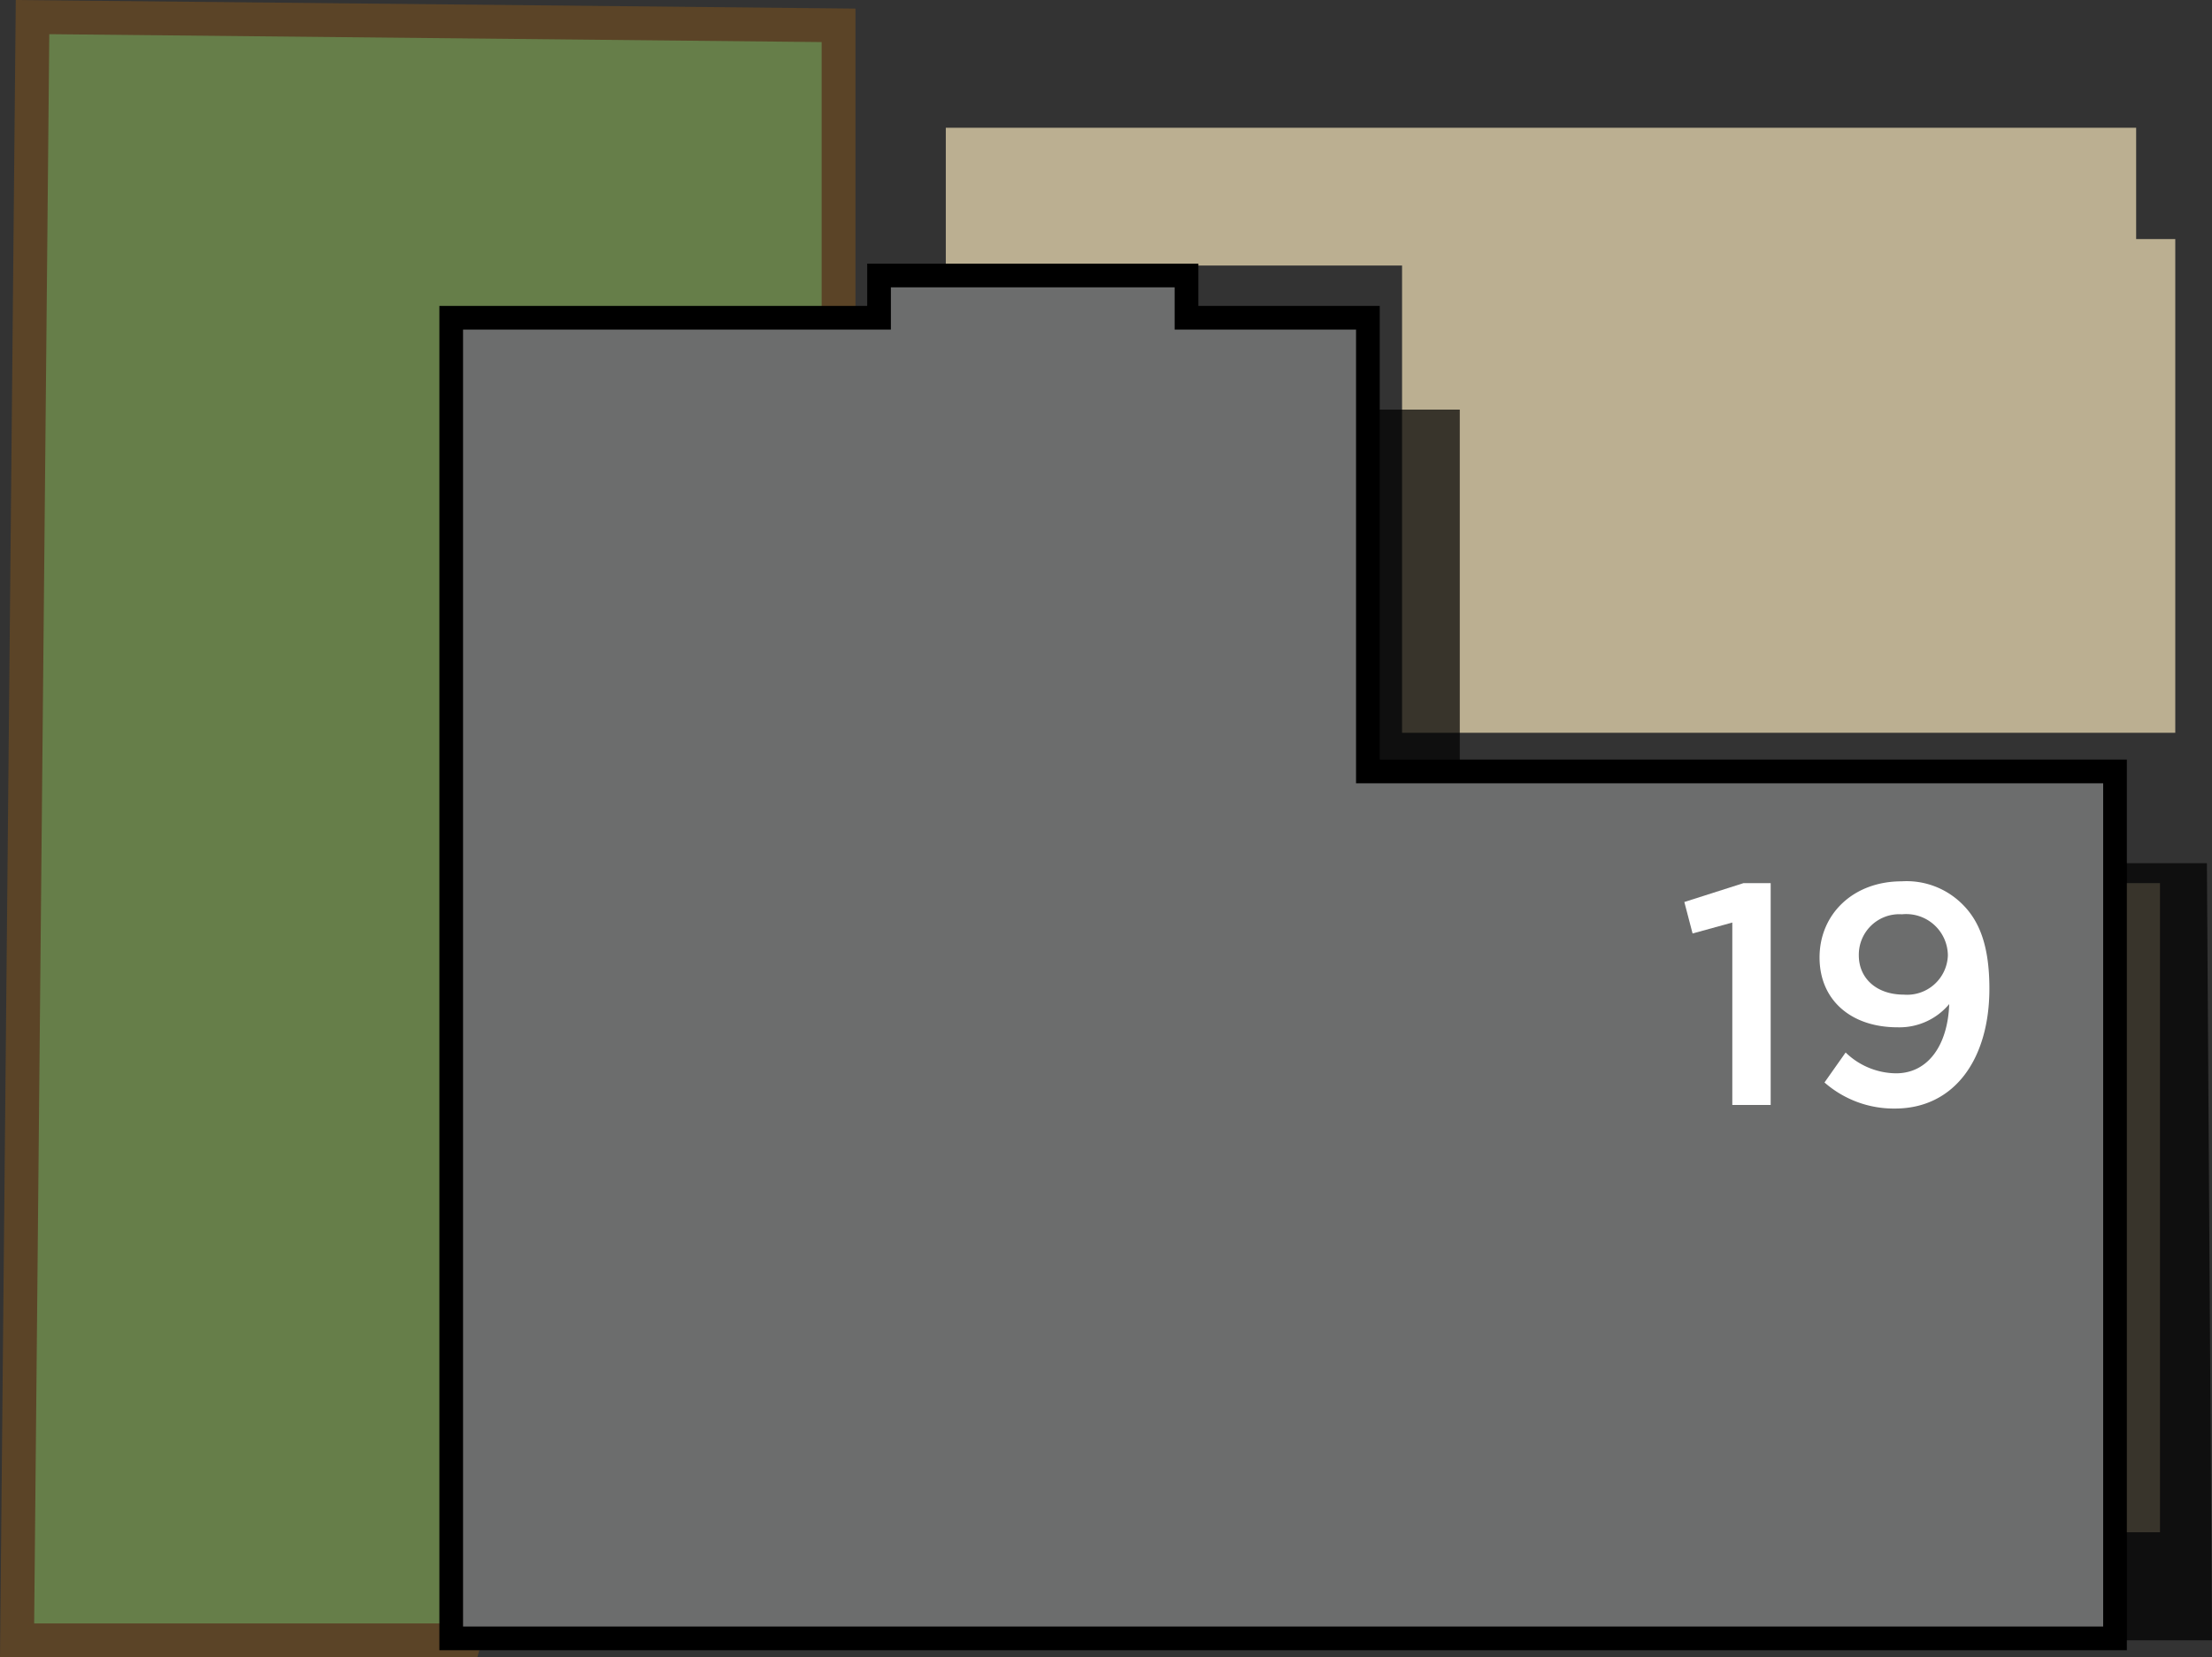
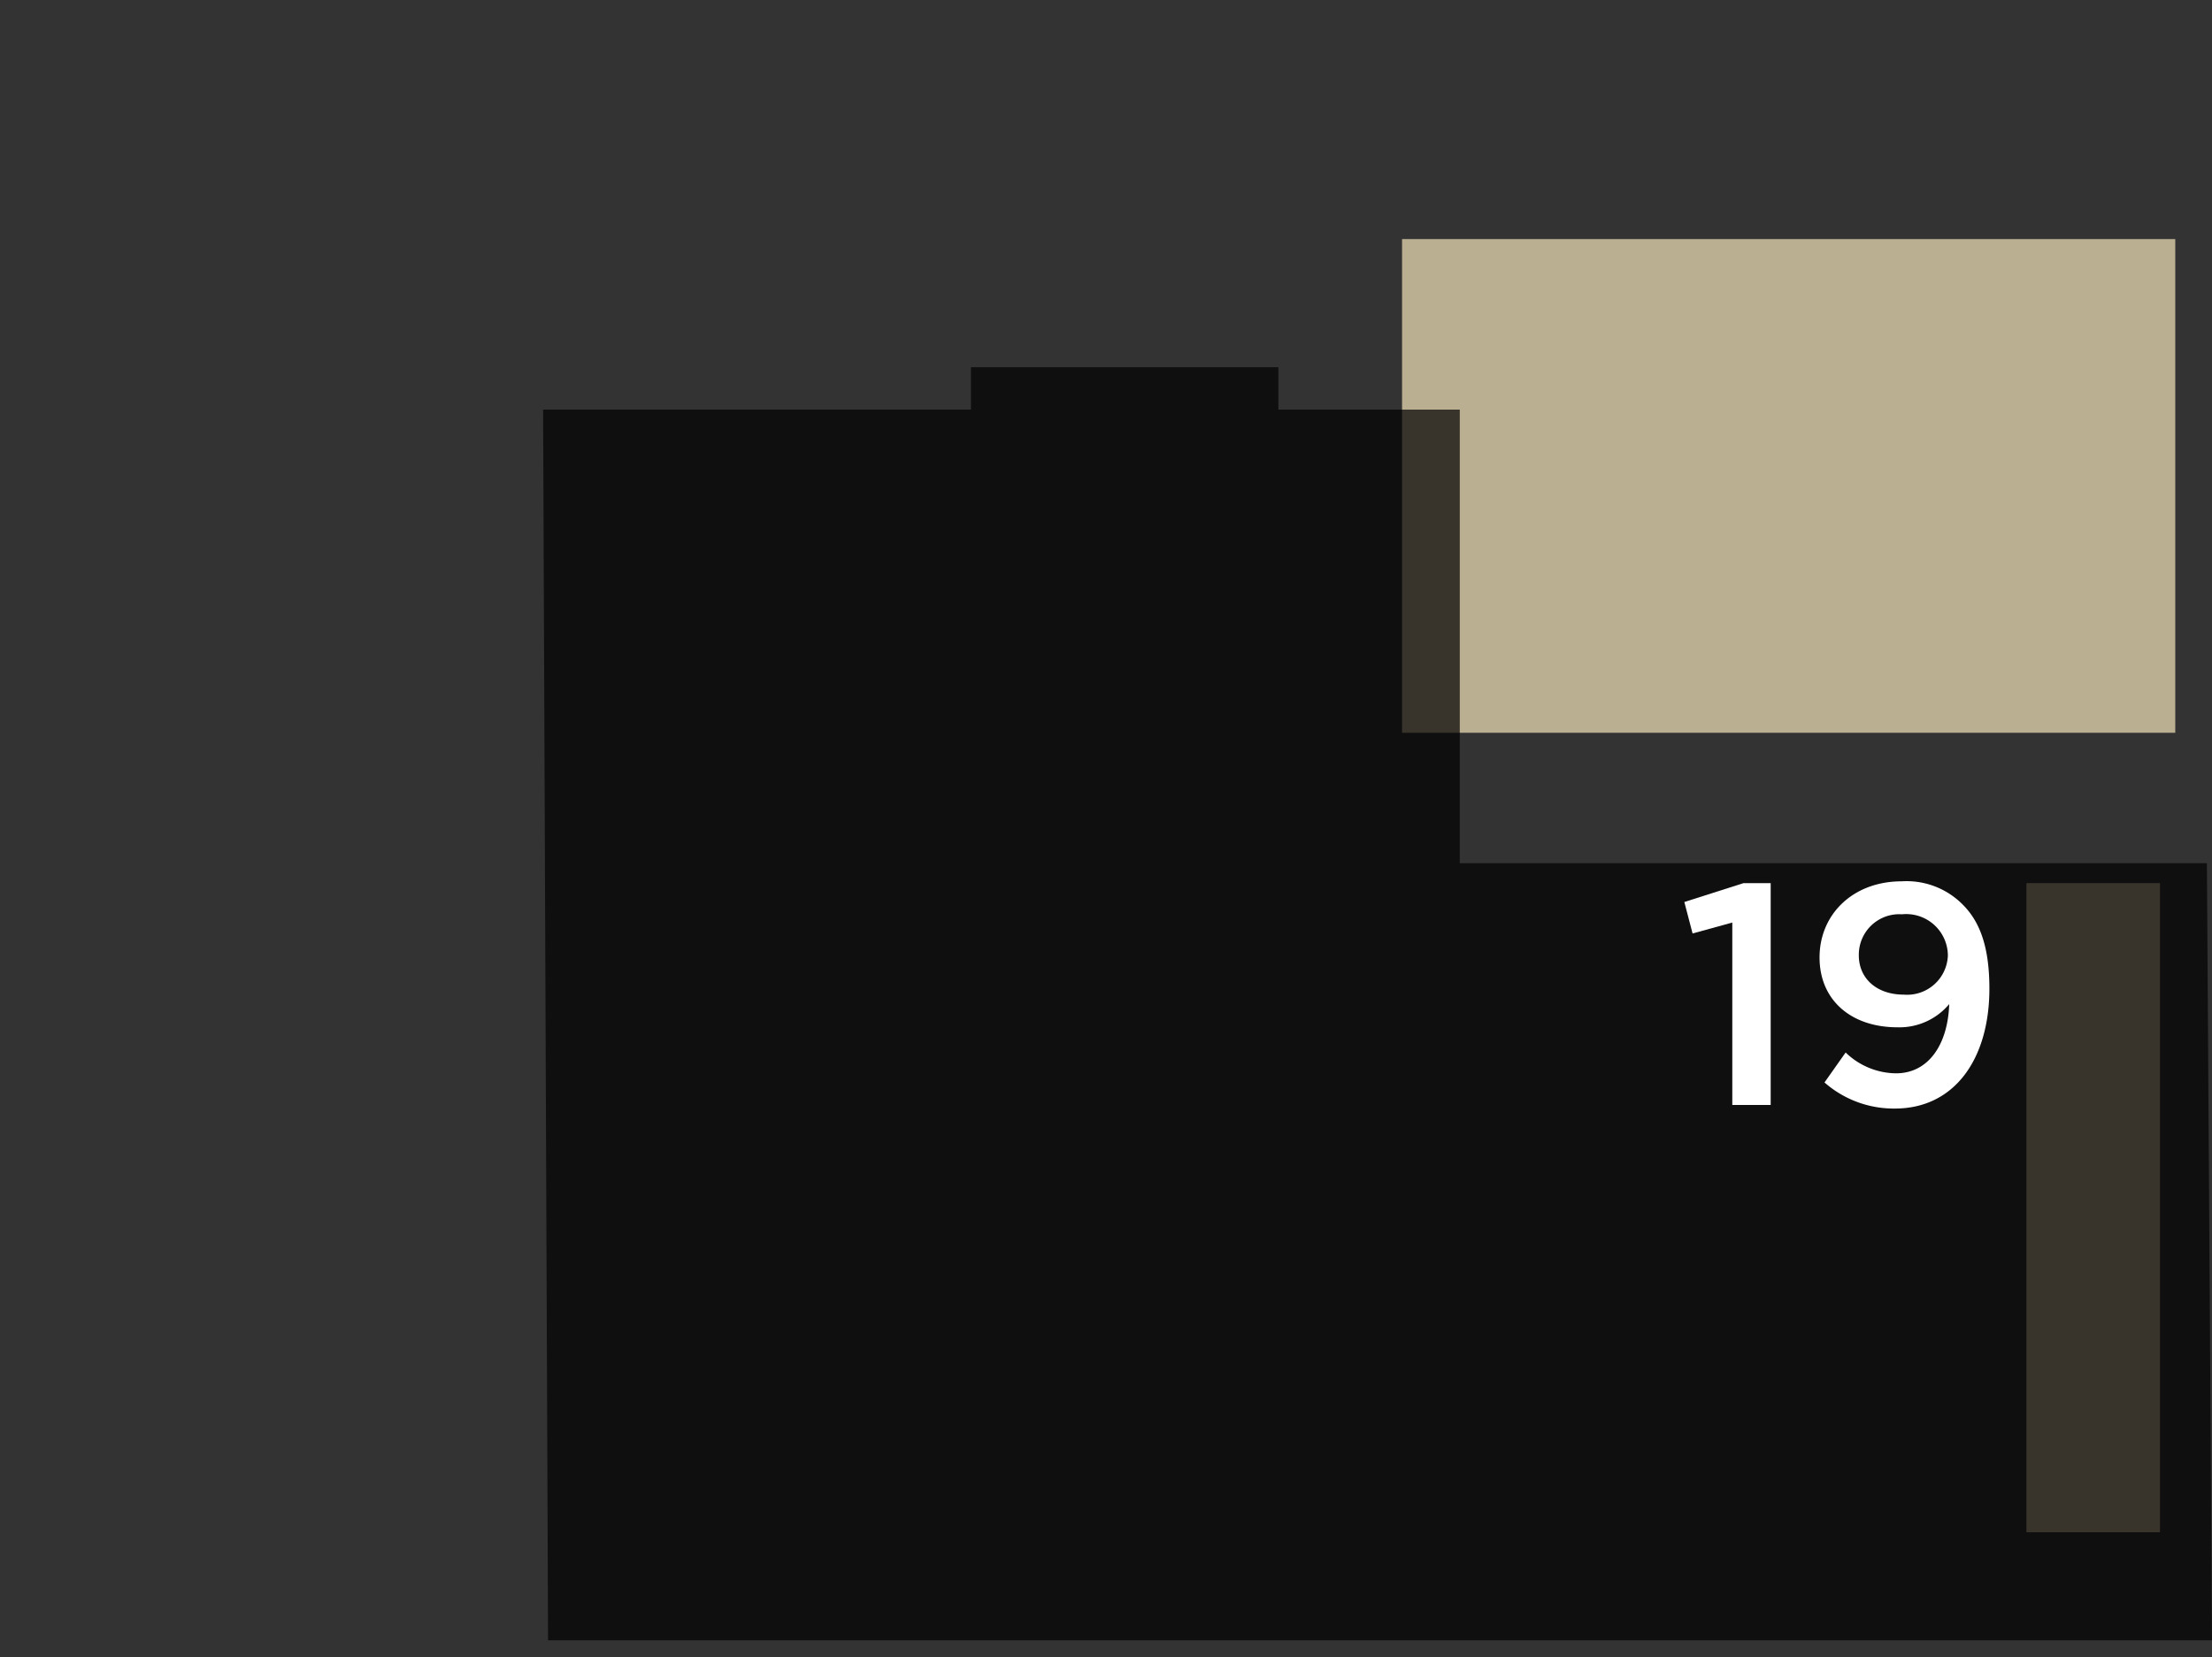
<svg xmlns="http://www.w3.org/2000/svg" width="147.56" height="110.57" viewBox="0 0 147.56 110.57">
  <rect x="0" y="0" width="147.56" height="110.57" fill="#333333" stroke="none" />
  <title>19</title>
-   <polyline points="67.69 20.27 67.69 13.12 142.5 13.12" style="fill:none;stroke:#bbaf91;stroke-miterlimit:10;stroke-width:9.192px" />
-   <polygon points="1.14 109.44 30.99 109.44 55.94 21.89 55.94 1.69 2.17 1.14 1.14 109.44" style="fill:#667e49;stroke:#5b4427;stroke-miterlimit:10;stroke-width:2.257px" />
  <rect x="102.85" y="6.63" width="32.94" height="51.58" transform="translate(86.9 151.74) rotate(-90)" style="fill:#bbaf91" />
  <rect x="117.97" y="76.12" width="43.31" height="8.91" transform="translate(59.06 220.2) rotate(-90)" style="fill:#bbaf91" />
  <polygon points="64.77 24.5 64.77 27.33 36.23 27.33 36.56 109.44 147.56 109.44 147.22 57.59 97.38 57.59 97.38 27.33 85.28 27.33 85.28 24.5 64.77 24.5" style="opacity:0.7" />
-   <polygon points="58.64 18.38 58.64 21.2 30.1 21.2 30.1 109.31 141.09 109.31 141.09 51.47 91.25 51.47 91.25 21.2 79.15 21.2 79.15 18.38 58.64 18.38" style="fill:#6c6d6d;stroke:#000;stroke-miterlimit:10;stroke-width:1.58px" />
  <path d="M115.56,61.55l-2.65.73-.55-2.1,3.95-1.26h1.81v14.8h-2.56Z" style="fill:#fff" />
  <path d="M121.71,72.22l1.41-2a4.9,4.9,0,0,0,3.36,1.39c2.16,0,3.46-1.91,3.55-4.62a4.33,4.33,0,0,1-3.44,1.55c-3.13,0-5.21-1.83-5.21-4.66v0c0-2.88,2.23-5.08,5.48-5.08a5.27,5.27,0,0,1,4.07,1.55c1.09,1.09,1.78,2.71,1.78,5.61v0c0,4.72-2.35,8-6.3,8A7,7,0,0,1,121.71,72.22Zm8.23-8.46v0A2.78,2.78,0,0,0,126.88,61,2.7,2.7,0,0,0,124,63.74v0c0,1.53,1.18,2.62,3,2.62A2.72,2.72,0,0,0,129.94,63.76Z" style="fill:#fff" />
</svg>